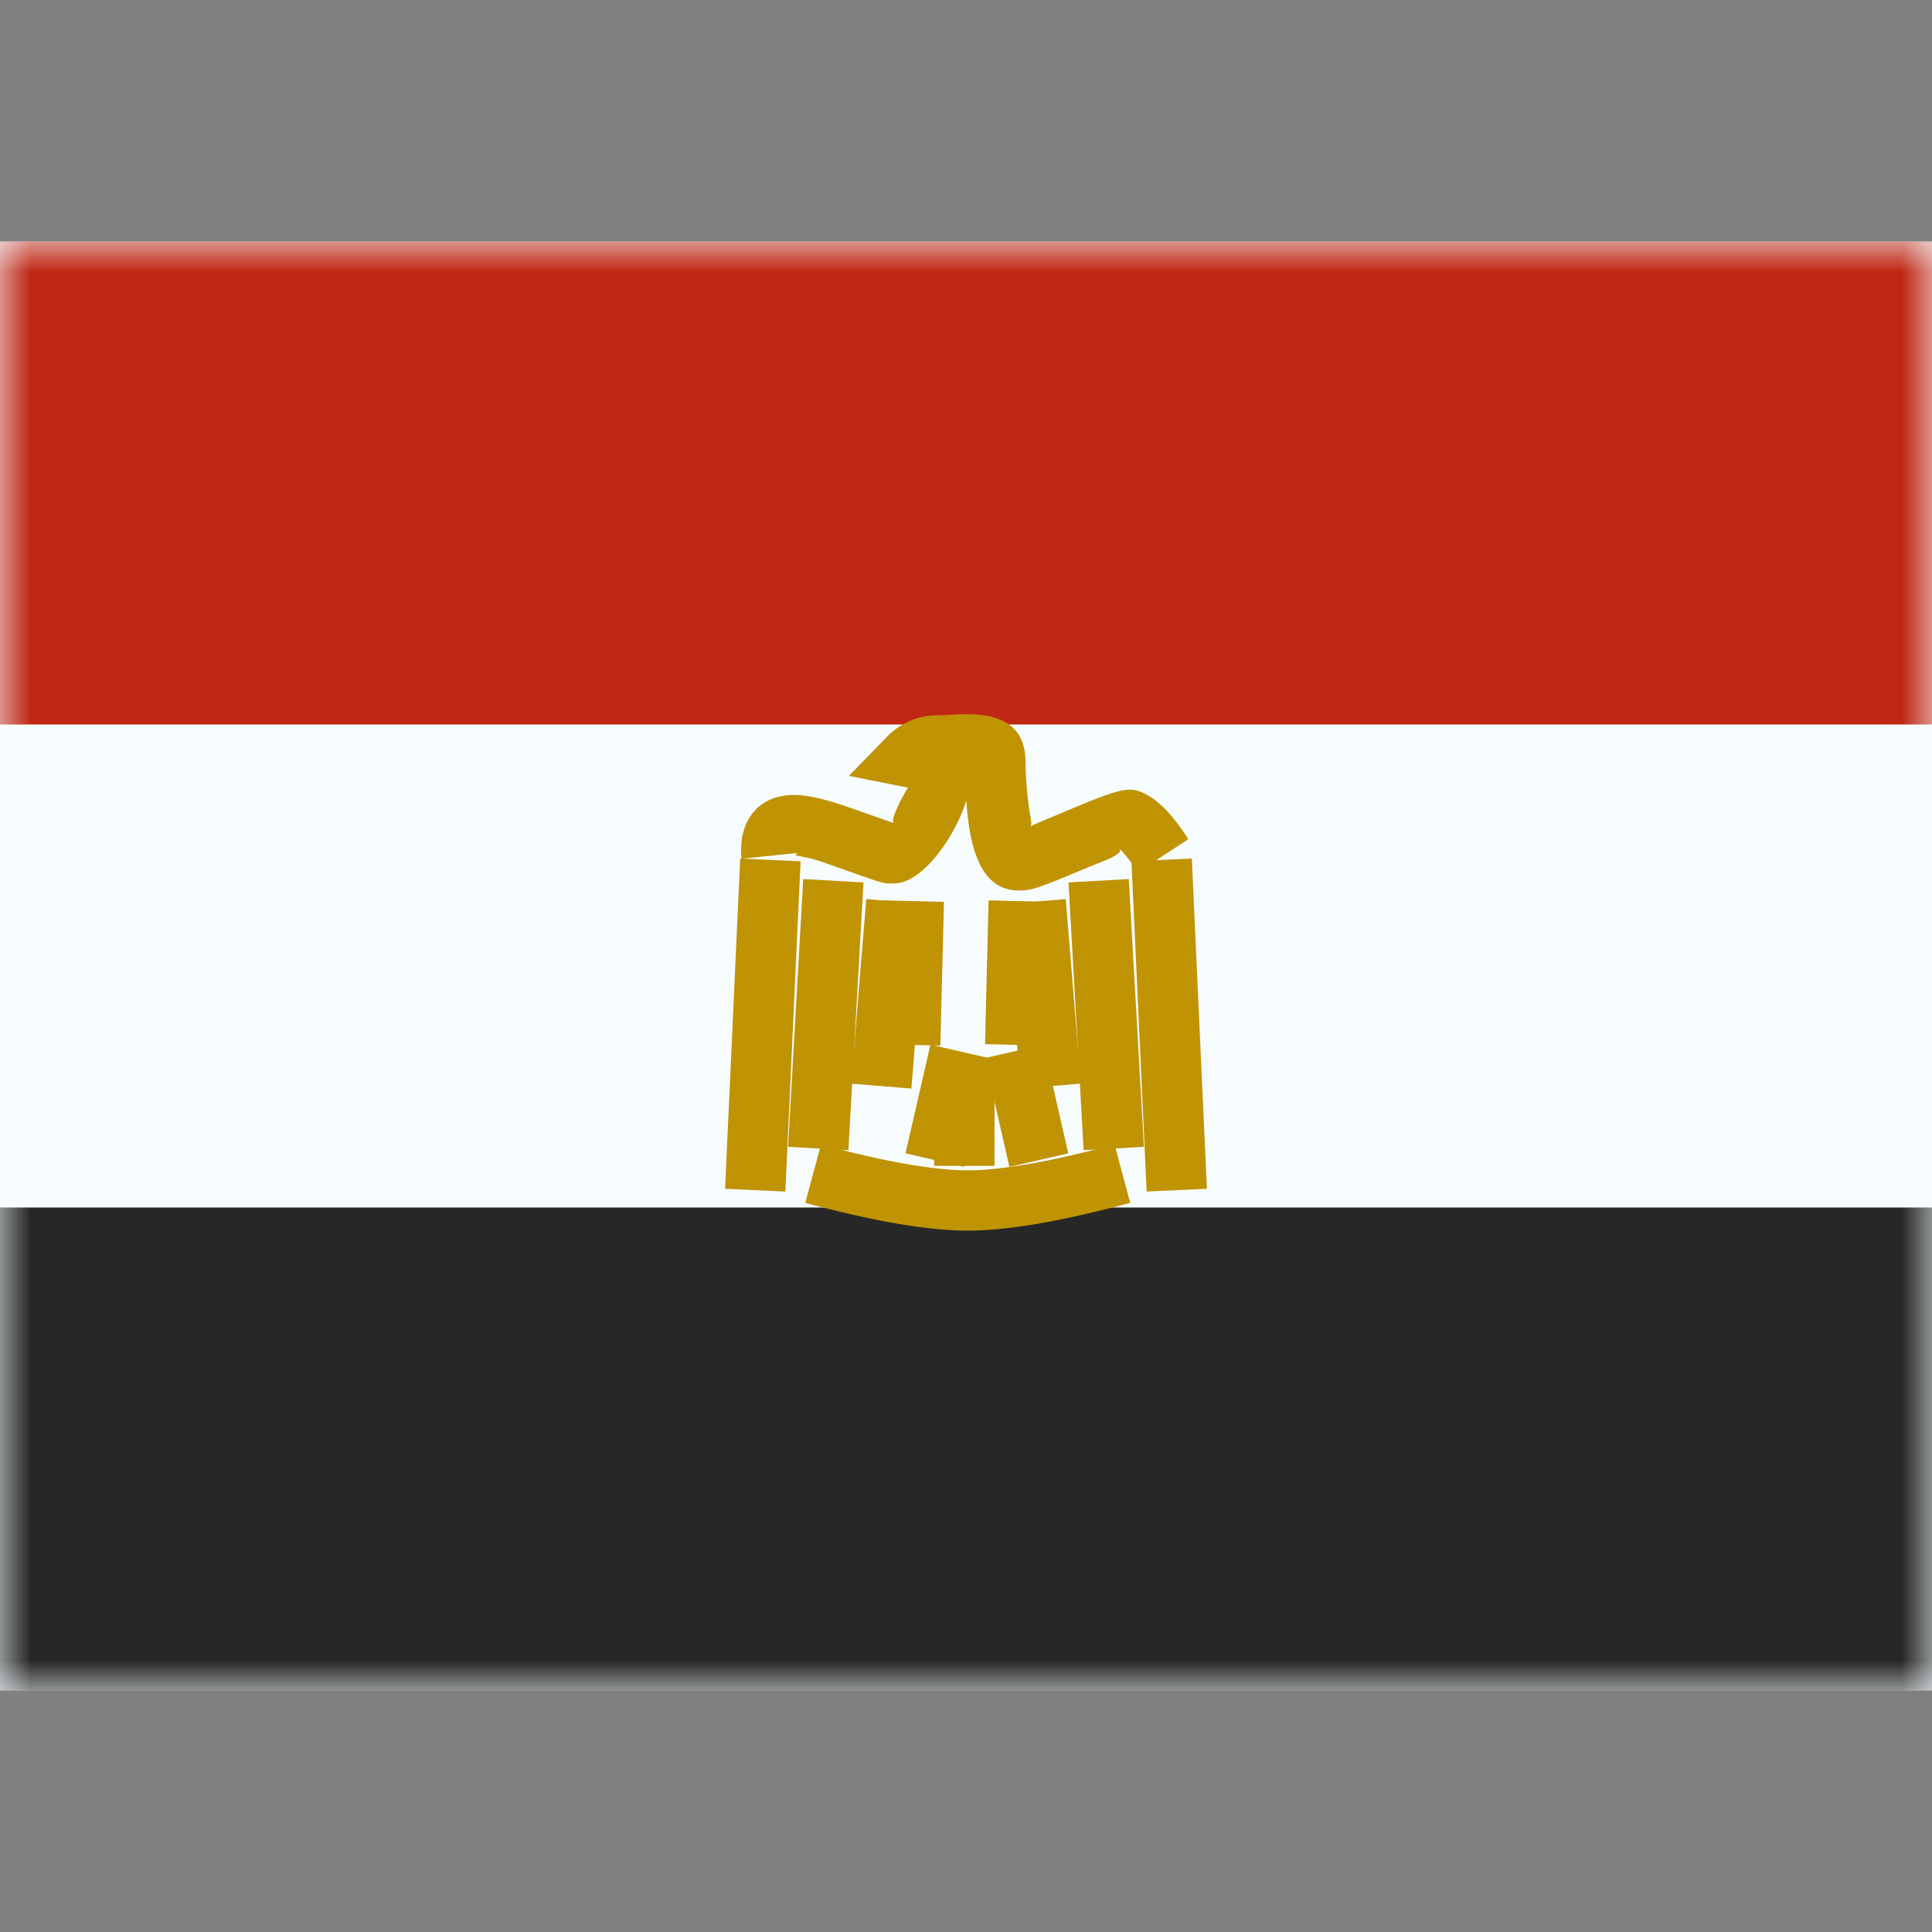
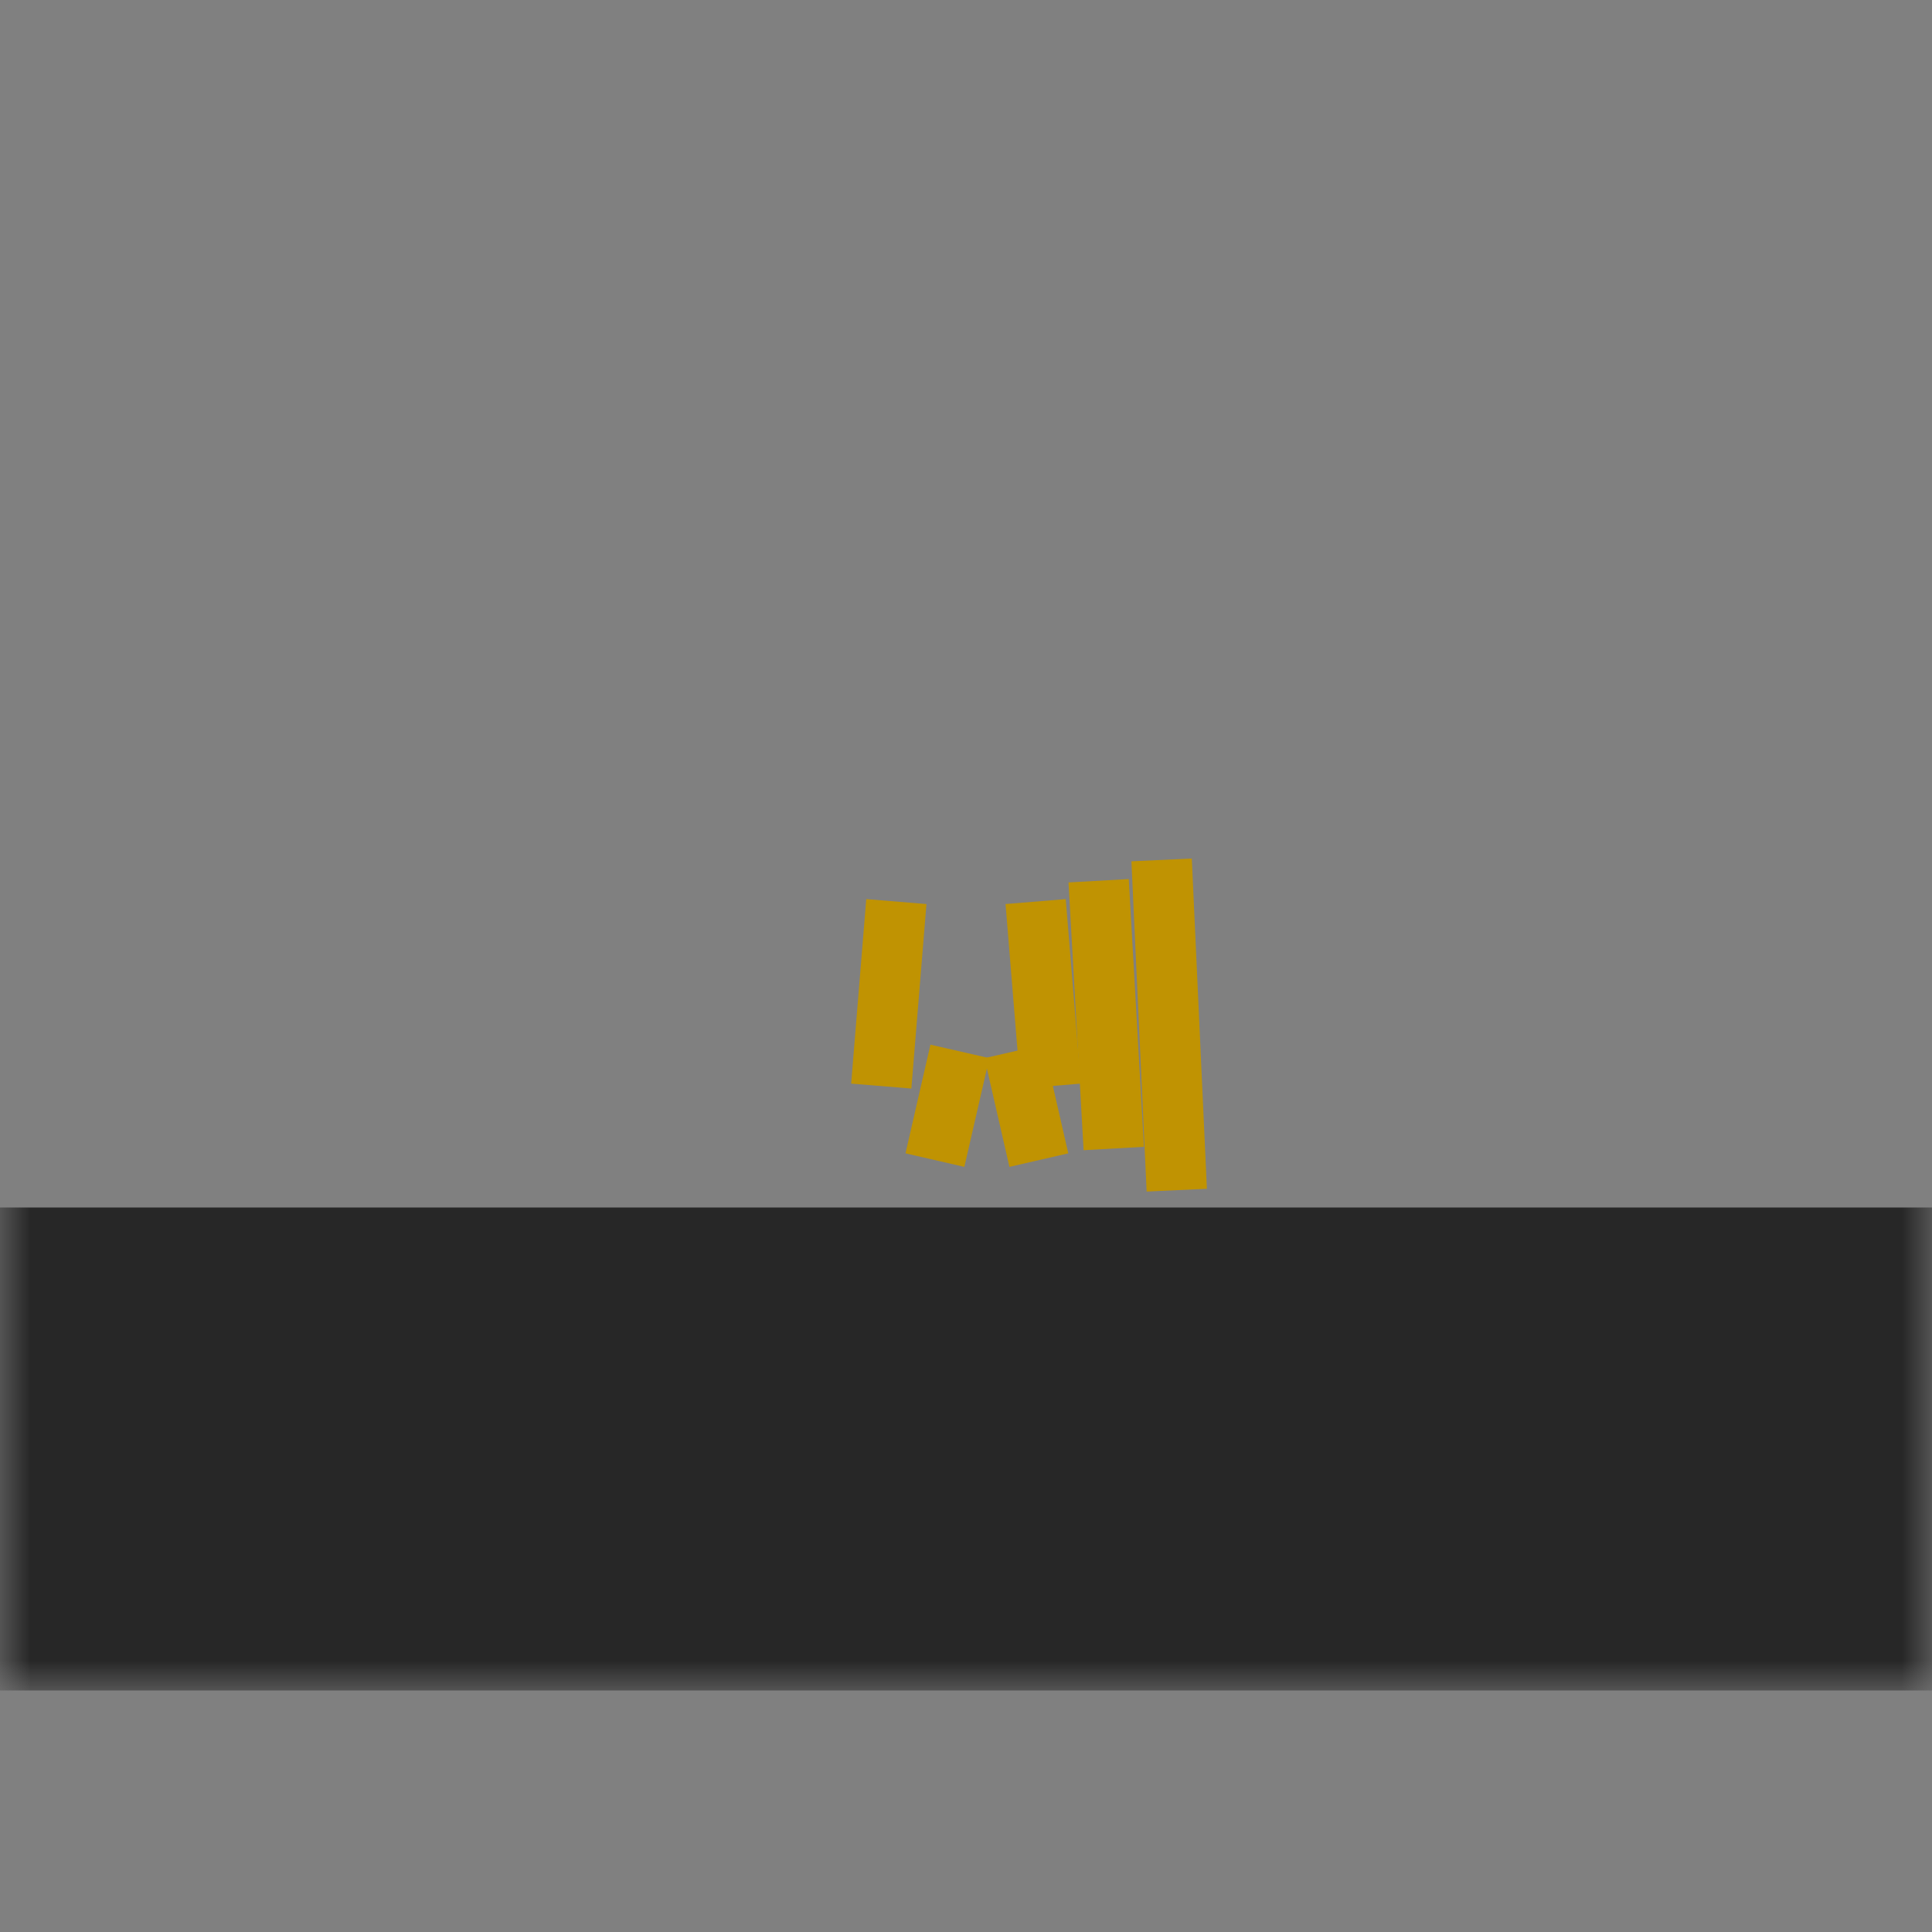
<svg xmlns="http://www.w3.org/2000/svg" fill="none" viewBox="0 0 32 32" id="Eg-Egypt--Streamline-Flagpack.svg" height="24" width="24" stroke-width="1">
  <rect x="0" y="0" width="32" height="32" fill="#808080" stroke="none" />
  <desc>EG Egypt Streamline Icon: https://streamlinehq.com</desc>
-   <path fill="#F7FCFF" fill-rule="evenodd" d="M0 4v24h32V4H0Z" clip-rule="evenodd" />
  <mask id="a" width="32" height="24" x="0" y="4" maskUnits="userSpaceOnUse" style="mask-type:luminance">
    <path fill="#fff" fill-rule="evenodd" d="M0 4v24h32V4H0Z" clip-rule="evenodd" />
  </mask>
  <g mask="url(#a)">
-     <path fill="#BF2714" fill-rule="evenodd" d="M0 4v8h32V4H0Z" clip-rule="evenodd" />
    <path fill="#272727" fill-rule="evenodd" d="M0 20v8h32v-8H0Z" clip-rule="evenodd" />
-     <path fill="#C09302" d="m12.26 14.22 1 .046-.252 5.47-.998-.046.25-5.47Zm1.044.34.998.056-.25 4.435-.999-.056.251-4.435Z" />
    <path fill="#C09302" d="m14.348 14.892.997.082-.25 3.056-.997-.082.25-3.056Zm5.392-.672-1 .046.252 5.47.998-.046-.25-5.47Zm-1.044.34-.998.056.25 4.435.999-.056-.251-4.435Z" />
    <path fill="#C09302" d="m17.652 14.892-.997.082.25 3.056.997-.082-.25-3.056Zm-1.679 4.435-.975-.224.413-1.8.975.223-.413 1.8Z" />
    <path fill="#C09302" d="m16.72 19.327.974-.224-.412-1.8-.975.223.412 1.8Z" />
-     <path fill="#C09302" d="M16.472 19.31h-1v-1.767h1v1.767Zm-1.837-4.397 1 .025-.06 2.38-.999-.024.059-2.38Zm1.739 0 1 .025-.06 2.38-.999-.024.059-2.38Z" />
-     <path fill="#C09302" d="m13.338 19.923.26-.966c1.06.285 1.875.427 2.43.427.556 0 1.371-.142 2.432-.427l.26.966c-1.139.306-2.031.46-2.691.46-.66 0-1.553-.154-2.691-.46Zm-1.056-5.7c-.066-.66.32-1.108.976-1.051.215.019.457.082.78.192l.185.064c.443.158.563.199.588.204-.098-.022.191-.545.258-.633.008.056-.026.048-.106.032l-.902-.18.642-.66a1.17 1.17 0 0 1 .865-.344c.035 0 .068-.002.177-.008l.17-.009c.624-.02 1.071.156 1.071.798 0 .23.03.599.077.879.016.094.047.182-.044.22.003-.033.222-.119.562-.26l.04-.018c.988-.412 1.103-.45 1.422-.257.212.129.414.36.64.707l-.837.547c-.146-.223-.262-.358-.317-.396.126.088-.298.228-.522.322l-.04.017c-.77.321-.87.36-1.09.36-.599 0-.813-.613-.872-1.49-.185.607-.735 1.373-1.19 1.373-.198 0-.102.032-.927-.261l-.172-.06a2.692 2.692 0 0 0-.544-.143.46.46 0 0 1 .04-.04l-.93.095Z" />
  </g>
</svg>